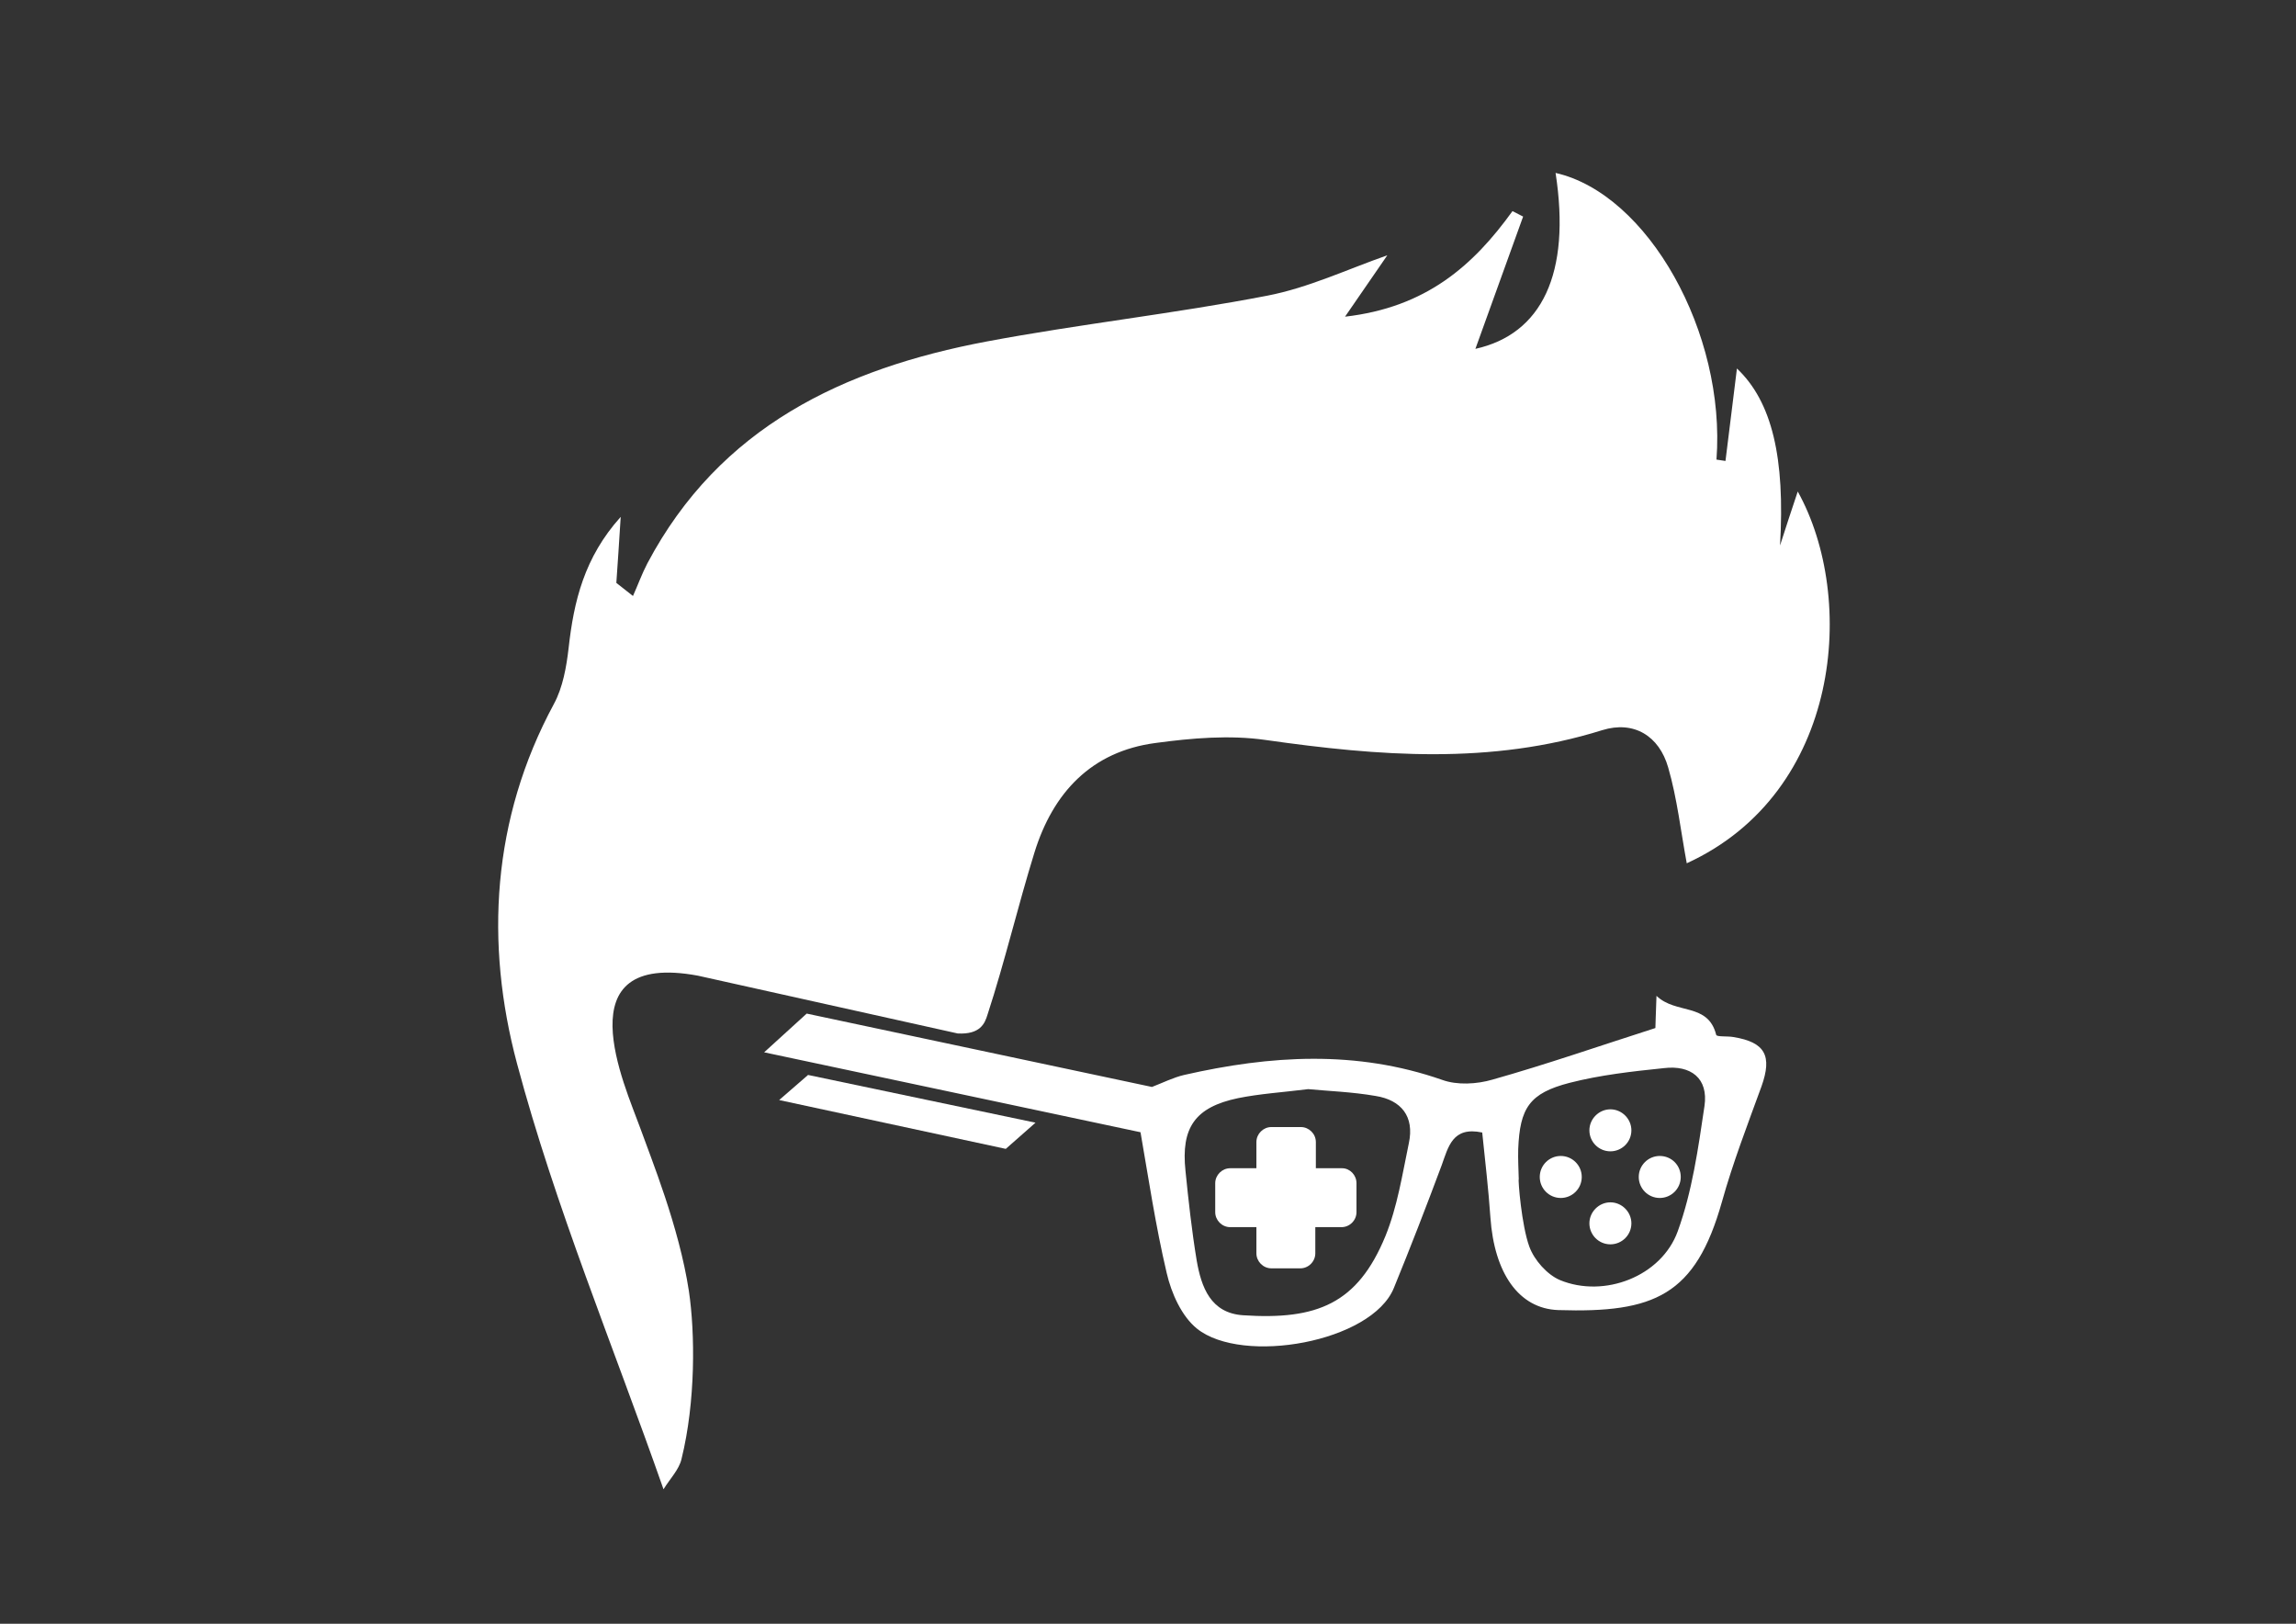
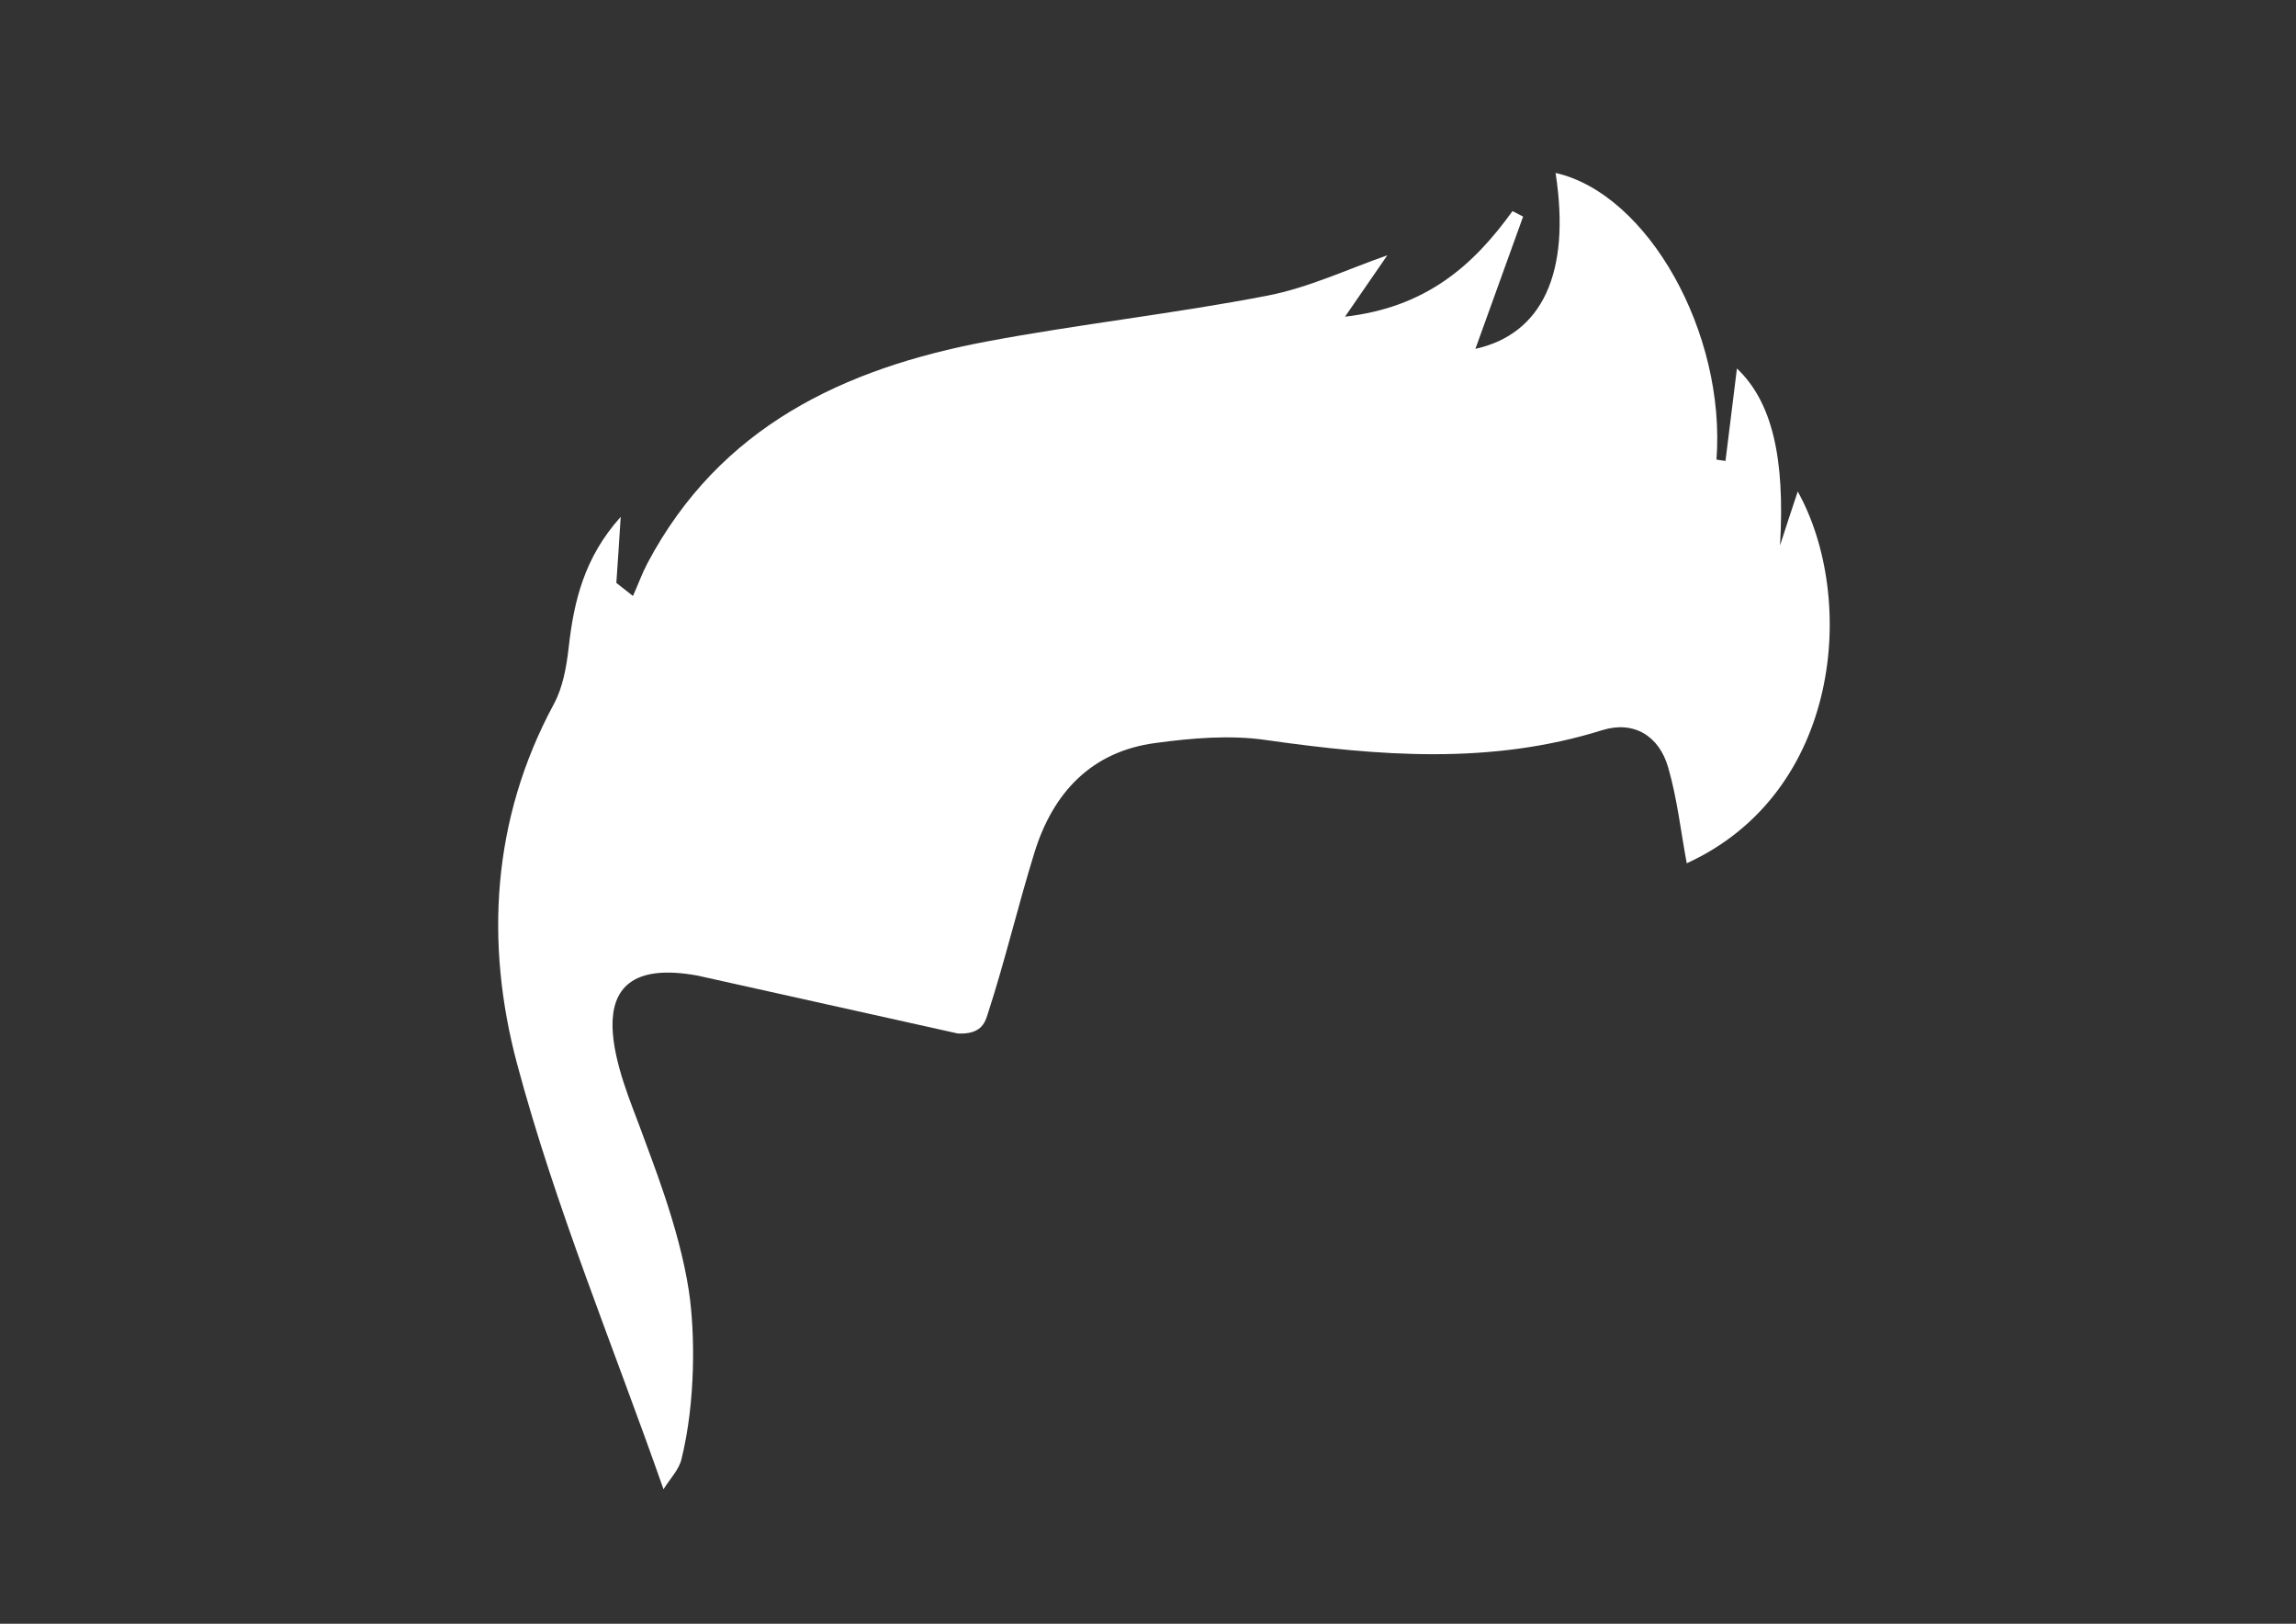
<svg xmlns="http://www.w3.org/2000/svg" xmlns:xlink="http://www.w3.org/1999/xlink" version="1.1" id="Calque_1" x="0px" y="0px" viewBox="0 0 841.9 595.3" style="enable-background:new 0 0 841.9 595.3;" xml:space="preserve">
  <rect x="0" y="0" width="841.9" height="595.3" fill="#333333" stroke="none" />
  <style type="text/css">
	.st0{clip-path:url(#SVGID_2_);fill:#FFFFFF;}
	.st1{clip-path:url(#SVGID_4_);fill:#FFFFFF;}
</style>
  <g>
    <defs>
      <rect id="SVGID_1_" width="841.9" height="595.3" />
    </defs>
    <clipPath id="SVGID_2_">
      <use xlink:href="#SVGID_1_" style="overflow:visible;" />
    </clipPath>
    <path class="st0" d="M255.9,357.7c-49.7-9.2-26.7,40.4-21.2,55.7c4,11.2,14.3,36.3,17.9,59.9c2.3,15.4,2.5,40.6-2.7,61.6   c-0.9,3.9-4.2,7.2-6.6,11.1c-18.6-53-39.7-103.6-53.7-156c-11.8-44.1-9.3-89.7,13.5-131.9c3.3-6.1,4.6-13.6,5.4-20.5   c1.9-17.1,5.7-33.2,19.1-48.1c-0.6,9.7-1.1,17-1.6,24.2c2,1.6,4.1,3.2,6.1,4.8c1.8-4,3.3-8.2,5.3-12c26.5-50,71.9-71.4,124.4-81.3   c34.1-6.4,68.8-10.2,102.9-16.8c15.1-2.9,29.4-9.7,44-14.8c-4.4,6.4-9,13.1-15.5,22.5c29.7-3.4,47-18.7,61.4-38.7   c1.3,0.7,2.6,1.3,3.9,2c-6,16.5-11.9,33.1-17.5,48.5c24.3-5.4,35.1-27.5,29.4-64.5c33.9,7.7,62.5,58.7,59,105.1l3.3,0.5   c1.5-11.8,2.9-23.6,4.2-33.9c12.9,12.2,17.7,32.8,15.8,64.9c2.2-6.8,4.4-13.6,6.5-19.8c21.7,39,16.1,110.3-40.7,136.3   c-2.2-11.8-3.5-23.7-6.8-35.1c-3.3-11.6-12.6-17.3-24.2-13.7c-40.9,12.8-81.9,9.5-123.4,3.6c-13.2-1.9-27.1-0.7-40.4,1.1   c-23.5,3.1-37.6,18.2-44.4,40.2c-6.1,19.7-10.8,39.8-17.2,59.4c-1,3.3-2.7,7.3-10.9,6.9L255.9,357.7z" />
  </g>
  <g>
    <defs>
-       <rect id="SVGID_3_" width="841.9" height="595.3" />
-     </defs>
+       </defs>
    <clipPath id="SVGID_4_">
      <use xlink:href="#SVGID_3_" style="overflow:visible;" />
    </clipPath>
    <path class="st1" d="M497.4,433.8v10.6c0,3-2.5,5.5-5.5,5.5h-9.6v9.6c0,3-2.5,5.5-5.5,5.5h-10.6c-3,0-5.5-2.5-5.5-5.5v-9.6h-9.6   c-3,0-5.5-2.5-5.5-5.5v-10.6c0-3,2.5-5.5,5.5-5.5h9.6v-9.6c0-3,2.5-5.5,5.5-5.5H477c3,0,5.5,2.5,5.5,5.5v9.6h9.6   C495,428.3,497.4,430.8,497.4,433.8" />
    <path class="st1" d="M598.2,414.4c0,4.3-3.5,7.7-7.7,7.7c-4.3,0-7.7-3.5-7.7-7.7s3.5-7.7,7.7-7.7   C594.7,406.7,598.2,410.2,598.2,414.4" />
    <path class="st1" d="M598.2,448.5c0,4.3-3.5,7.7-7.7,7.7c-4.3,0-7.7-3.5-7.7-7.7s3.5-7.7,7.7-7.7   C594.7,440.8,598.2,444.3,598.2,448.5" />
    <path class="st1" d="M580,431.5c0,4.3-3.5,7.7-7.7,7.7c-4.3,0-7.7-3.5-7.7-7.7c0-4.3,3.5-7.7,7.7-7.7   C576.5,423.8,580,427.2,580,431.5" />
-     <path class="st1" d="M616.3,431.5c0,4.3-3.5,7.7-7.7,7.7c-4.3,0-7.7-3.5-7.7-7.7c0-4.3,3.5-7.7,7.7-7.7   C612.9,423.8,616.3,427.2,616.3,431.5" />
    <path class="st1" d="M635.6,380.2c-2.2-0.4-6.1,0-6.3-0.8c-3-11.9-14.7-7.4-21.9-14.3c-0.2,6.5-0.4,10.4-0.4,11.8   c-20.9,6.7-40.2,13.4-59.7,18.9c-5.8,1.7-13,2.1-18.5,0.1c-31.5-11-63-9-94.6-1.8c-3.9,0.9-7.9,2.9-11.8,4.4l-126.6-26.9   l-15.6,14.2l138,29.3c2.9,16.6,5.5,34.2,9.6,51.6c1.7,7.4,5.5,15.9,11.1,20.4c16.7,13.4,64.1,5,72.2-14.9   c6.1-14.9,11.9-29.9,17.5-44.9c2.5-6.9,4-14.4,14.9-12.1c1.1,10.7,2.3,20.9,3,31.1c1.4,20.3,10.3,33.5,24.9,34   c35.2,1.1,50.3-5.3,60-39.7c4-14.3,9.4-28.3,14.5-42.3C649.9,387.1,647.3,382.1,635.6,380.2 M516.6,419.1   c-2.4,11.5-4.2,23.3-8.6,34.1c-10.2,24.8-25.1,30.8-52.2,29c-11.9-0.8-15.3-10.3-17-20.1c-1.8-10.9-3-21.9-4.1-32.8   c-1.7-15.9,3.5-23.4,19.3-26.7c7.9-1.6,16-2.1,25.7-3.3c7.2,0.7,16.1,1,24.7,2.5C513.8,403.3,518.7,409.3,516.6,419.1 M625,405.5   c-2.3,15.5-4.5,31.3-9.8,45.9c-6,16.6-27,24.6-43.2,17.9c-4.7-2-9.4-7.3-11.2-12.2c-2.9-7.8-4.2-24.8-3.9-24.8   c-0.1-3.7-0.3-7.3-0.2-11c0.6-15.1,4.1-20.5,18.8-24.3c11.3-2.9,23-4.2,34.6-5.4C620,390.4,626.5,395.3,625,405.5" />
-     <polygon class="st1" points="368.8,421.2 285.7,403.3 296.3,394.1 379.7,411.6  " />
  </g>
</svg>